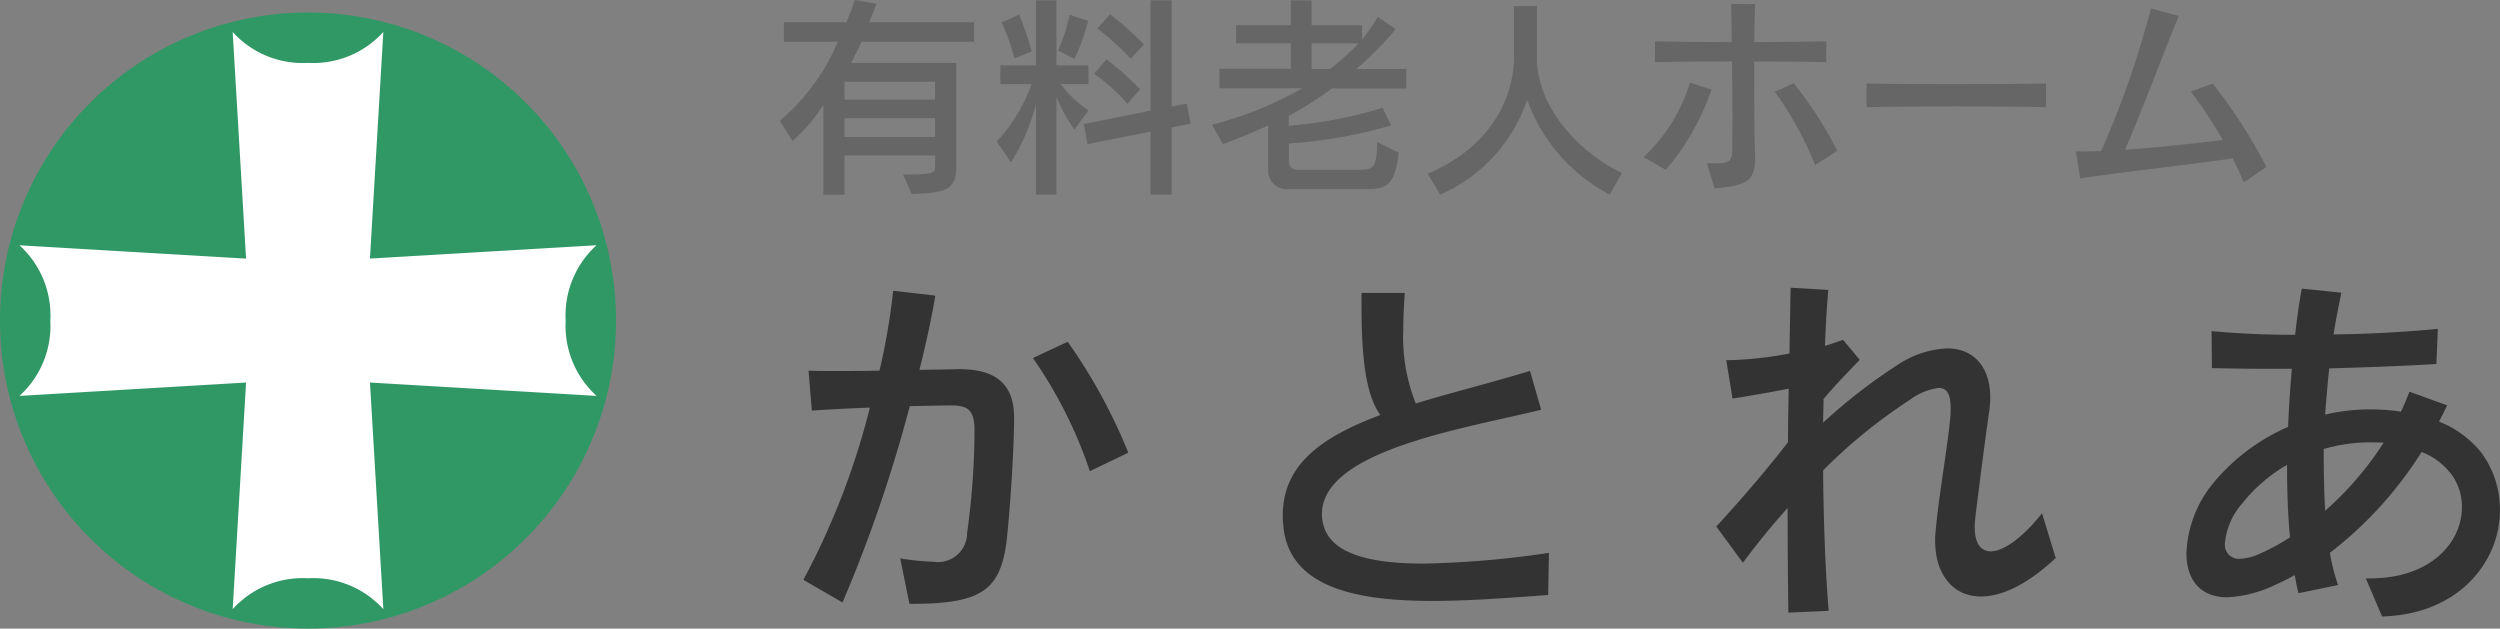
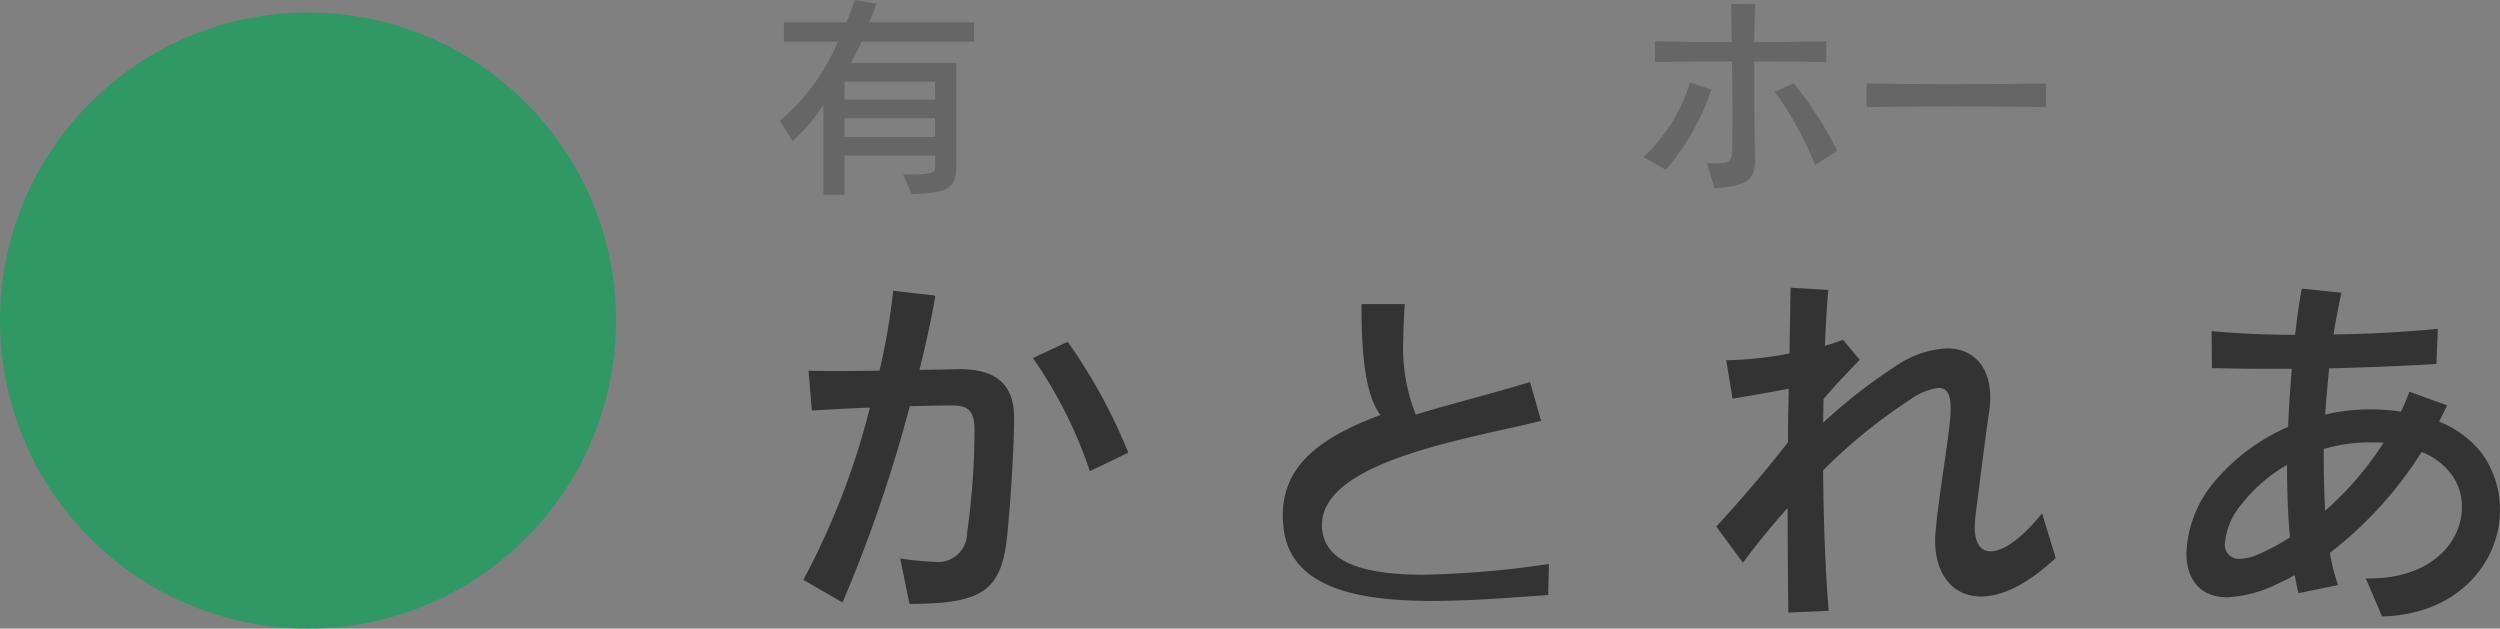
<svg xmlns="http://www.w3.org/2000/svg" width="179.817" height="45.211" viewBox="0 0 179.817 45.211">
  <rect x="0" y="0" width="179.817" height="45.211" fill="#808080" stroke="none" />
  <defs>
    <style>.a{fill:#666;}.b{fill:#333;}.c{fill:#309865;}.d{fill:#fff;}</style>
  </defs>
  <g transform="translate(89.908 22.605)">
    <g transform="translate(-89.908 -22.605)">
      <g transform="translate(56.088)">
        <path class="a" d="M56.512,3c-.2.465-.482.993-.746,1.521h7.557v7.525c0,1.676-.9,1.831-3.2,1.909l-.62-1.4c2.141,0,2.3-.125,2.3-.513v-.853H55.286v2.824H53.765V7.557a12.767,12.767,0,0,1-2.219,2.591l-.915-1.459A15.025,15.025,0,0,0,54.805,3H50.926V1.6h4.5c.4-.977.6-1.6.6-1.6l1.552.264A11.717,11.717,0,0,1,57.055,1.6h7.556V3ZM61.8,5.881H55.286V7.17H61.8Zm0,2.622H55.286v1.35H61.8Z" transform="translate(-50.631)" />
-         <path class="a" d="M70.3,9.323a12.66,12.66,0,0,1-1.288-2.358v7.029H67.539V7.477a14.376,14.376,0,0,1-1.8,4.19l-1.024-1.49a11.766,11.766,0,0,0,2.5-4.128H64.979V4.7h2.56V.028h1.474V4.7h2.3V6.049H69.323a8.05,8.05,0,0,0,2,1.893ZM65.987,4.2a14.653,14.653,0,0,0-.915-2.591l1.257-.558a20.877,20.877,0,0,1,.9,2.653Zm4.329.031-1.194-.6a12.089,12.089,0,0,0,.837-2.576l1.335.45A16.481,16.481,0,0,1,70.316,4.233ZM77.3,9.168v4.825H75.778V9.463l-4.531.9L70.984,8.92l4.794-.963V.028H77.3V7.663l1.086-.217.279,1.442ZM74.118,7.461a13.358,13.358,0,0,0-2.4-2.157l.9-1.04a22.684,22.684,0,0,1,2.422,2.157Zm.233-3.244a19.077,19.077,0,0,0-2.4-2.172l.916-1.024A22.005,22.005,0,0,1,75.3,3.194Z" transform="translate(-49.113 0.003)" />
-         <path class="a" d="M87.313,6.359a23.682,23.682,0,0,1-3.1,1.971v.715A31.71,31.71,0,0,0,90.96,7.756l.62,1.257a33.314,33.314,0,0,1-7.356,1.3v1.35a.559.559,0,0,0,.606.543h4.39c1.025,0,1.35-.062,1.35-1.986l1.552.76c-.264,2.282-.853,2.623-2.265,2.623H84.131a1.326,1.326,0,0,1-1.4-1.381v-3.2c-1.644.744-3.242,1.349-3.242,1.349l-.792-1.4a26.517,26.517,0,0,0,6.487-2.623H79.228v-1.4h5.136V3.116h-3.94v-1.3h3.94V.028h1.49V1.813h3.631V2.836a14.1,14.1,0,0,0,1.132-1.628l1.288.884a22.587,22.587,0,0,1-2.839,2.87h3.6v1.4ZM85.854,3.116V4.962h1.319a17.361,17.361,0,0,0,2.064-1.846Z" transform="translate(-47.606 0.003)" />
-         <path class="a" d="M105.8,13.954a12.392,12.392,0,0,1-5.943-6.812A11.475,11.475,0,0,1,93.6,13.954l-.9-1.505c4.7-1.97,6.207-5.663,6.207-8.426V.393h1.645V4.1c0,3.662,3.135,6.875,6.114,8.3Z" transform="translate(-46.097 0.042)" />
        <path class="a" d="M108.312,12.185l-1.6-.915a12.042,12.042,0,0,0,3.336-5.354l1.552.5A17.5,17.5,0,0,1,108.312,12.185Zm6.363-7.79V6.071c0,1.831.014,3.693.061,5.059v.217c0,1.568-.512,1.986-2.917,2.172l-.543-1.816c.248.016.465.016.651.016,1.071,0,1.149-.248,1.164-1.009,0-.574.016-1.349.016-2.234,0-1.241-.016-2.684-.031-4.081-2.095,0-4.159.016-5.54.047v-1.5c1.366.031,3.414.062,5.524.062-.016-1.071-.031-2.034-.047-2.747l1.721.016c-.014.7-.047,1.645-.061,2.732,1.954-.016,3.847-.031,5.181-.062v1.5C118.555,4.411,116.662,4.4,114.676,4.4Zm4.376,7.449a24.375,24.375,0,0,0-2.9-5.275l1.366-.606a27.562,27.562,0,0,1,3.134,4.858Z" transform="translate(-44.586 0.027)" />
        <path class="a" d="M121.191,7.128V5.421c1.1.031,3.522.047,6.02.047,2.871,0,5.8-.016,6.89-.047V7.128C131.369,7.051,124.03,7.051,121.191,7.128Z" transform="translate(-43.026 0.584)" />
-         <path class="a" d="M146.857,13.053q-.349-.836-.791-1.721c-3.351.481-8.038.993-10.97,1.442l-.311-1.94h.435c.419,0,.884-.016,1.38-.03A66.751,66.751,0,0,0,140.184.546l2,.544c-1.118,2.7-2.529,6.548-3.864,9.621,2.389-.172,5.136-.466,7.029-.7a30.93,30.93,0,0,0-2.3-3.492l1.583-.574a39.185,39.185,0,0,1,3.864,6.005Z" transform="translate(-41.561 0.059)" />
        <path class="b" d="M66.785,36.827c-.453,3.722-1.941,4.573-6.993,4.573l-.665-3.271a18.123,18.123,0,0,0,2.393.24A2.094,2.094,0,0,0,63.939,36.3a54.863,54.863,0,0,0,.532-7.047v-.505c-.053-1.383-.558-1.622-1.755-1.622-.532,0-1.6.027-2.9.053a102.32,102.32,0,0,1-4.839,14.119L52.16,39.671a53.809,53.809,0,0,0,4.787-12.389c-1.436.053-2.925.132-4.174.213l-.24-2.872c.532.027,1.17.027,1.888.027,1.011,0,2.1,0,3.218-.027a48.216,48.216,0,0,0,.984-5.743l3.031.346c-.266,1.6-.665,3.43-1.143,5.345,1.117-.027,2.1-.027,2.792-.054h.106c2.233,0,3.909.8,3.909,3.457C67.317,30.685,66.971,35.2,66.785,36.827Zm5.982-4.973a32.018,32.018,0,0,0-4.094-8.136l2.5-1.171a39.234,39.234,0,0,1,4.36,7.977Z" transform="translate(-50.466 2.035)" />
-         <path class="b" d="M102.379,40.747c-2.606.186-5.557.425-8.348.425-5.425,0-10.21-.957-10.689-5.265-.027-.292-.054-.585-.054-.877,0-3.7,2.846-5.663,7.02-7.232-1.17-1.569-1.356-4.786-1.356-7.977v-.8h3.111c-.053.851-.106,1.728-.106,2.605a12.822,12.822,0,0,0,.9,5.345c2.5-.772,5.318-1.463,8.216-2.341l.8,2.793c-5.4,1.329-15.767,2.9-15.767,7.5a2.012,2.012,0,0,0,.027.4c.292,2.26,2.9,3.165,7.285,3.165a69.578,69.578,0,0,0,9.014-.772Z" transform="translate(-47.111 2.05)" />
+         <path class="b" d="M102.379,40.747c-2.606.186-5.557.425-8.348.425-5.425,0-10.21-.957-10.689-5.265-.027-.292-.054-.585-.054-.877,0-3.7,2.846-5.663,7.02-7.232-1.17-1.569-1.356-4.786-1.356-7.977h3.111c-.053.851-.106,1.728-.106,2.605a12.822,12.822,0,0,0,.9,5.345c2.5-.772,5.318-1.463,8.216-2.341l.8,2.793c-5.4,1.329-15.767,2.9-15.767,7.5a2.012,2.012,0,0,0,.027.4c.292,2.26,2.9,3.165,7.285,3.165a69.578,69.578,0,0,0,9.014-.772Z" transform="translate(-47.111 2.05)" />
        <path class="b" d="M130.477,40.889c-2.046,0-3.3-1.622-3.3-4.016a4.087,4.087,0,0,1,.025-.557c.213-2.58.877-6.169,1.063-8.3a5.784,5.784,0,0,0,.027-.665c0-.932-.213-1.463-.877-1.463a4.453,4.453,0,0,0-2.047.851,38.037,38.037,0,0,0-6.248,5.079c.027,3.589.16,7.206.4,10.1l-2.9.133c-.027-2.074-.053-4.679-.053-7.525-1.038,1.143-2.127,2.474-3.217,3.935l-1.915-2.605c1.7-1.834,3.617-4.068,5.159-6.062,0-1.276.027-2.579.053-3.855-1.3.265-2.9.532-4.042.718l-.451-2.765h.212a26.658,26.658,0,0,0,4.335-.48c.027-1.675.053-3.3.08-4.732l2.712.16c-.107,1.2-.186,2.552-.239,4.016.479-.134.931-.294,1.3-.426l1.2,1.437c-.691.718-1.728,1.781-2.605,2.818,0,.558-.027,1.117-.027,1.7a39.567,39.567,0,0,1,5.424-4.2,7.025,7.025,0,0,1,3.483-1.142c1.888,0,3.112,1.3,3.112,3.535a7.535,7.535,0,0,1-.08,1.038c-.267,1.808-.665,4.945-.984,7.5-.028.291-.053.531-.053.77,0,1.17.425,1.755,1.142,1.755.905,0,2.234-.9,3.7-2.738l.984,3.217C133.775,40.065,131.941,40.889,130.477,40.889Z" transform="translate(-44.077 2.014)" />
        <path class="b" d="M156.033,42.32l-1.169-2.738h.291c4.467,0,6.621-2.66,6.621-5.106a3.874,3.874,0,0,0-.691-2.286,4.847,4.847,0,0,0-2.207-1.7,27.9,27.9,0,0,1-6.6,7.258,15.528,15.528,0,0,0,.586,2.314l-2.846.585c-.105-.4-.186-.851-.265-1.3-.427.24-.851.453-1.329.666a9.069,9.069,0,0,1-3.511.931c-2.074,0-2.951-1.409-2.951-3.165a8.413,8.413,0,0,1,1.888-5,14.461,14.461,0,0,1,5.425-4.094c.052-1.409.16-2.819.266-4.175h-1.675c-1.515,0-2.9-.027-4.069-.052l-.027-2.66c1.728.16,3.8.266,6.01.266.133-1.2.291-2.313.479-3.323l2.845.292c-.186.931-.4,1.941-.558,3,2.659-.025,5.291-.186,7.5-.4l-.105,2.526c-2.048.133-4.84.24-7.711.319-.106,1.063-.213,2.208-.292,3.324a13.941,13.941,0,0,1,3.3-.373,14.144,14.144,0,0,1,2.152.161c.24-.479.426-.957.613-1.436l2.712.984c-.186.372-.372.771-.585,1.17a7.3,7.3,0,0,1,3.084,2.286,6.922,6.922,0,0,1,1.3,4.068C164.516,38.411,161.511,42.187,156.033,42.32Zm-6.834-10.9a11.173,11.173,0,0,0-3.217,2.765,5.038,5.038,0,0,0-1.25,2.846,1.01,1.01,0,0,0,1.09,1.143,3.874,3.874,0,0,0,1.489-.4,14.7,14.7,0,0,0,2.1-1.143C149.254,35.007,149.2,33.226,149.2,31.418Zm6.037-1.622a11.943,11.943,0,0,0-3.4.479c0,1.675.027,3.111.106,4.44a23,23,0,0,0,4.2-4.892C155.847,29.8,155.556,29.8,155.237,29.8Z" transform="translate(-40.787 2.019)" />
      </g>
      <g transform="translate(0 0.9)">
        <path class="c" d="M44.311,22.969A22.156,22.156,0,1,1,22.156.812,22.154,22.154,0,0,1,44.311,22.969" transform="translate(0 -0.812)" />
-         <path class="d" d="M40.551,22.832a6.8,6.8,0,0,1,2.222-5.417l-16.3.96.963-16.3A6.8,6.8,0,0,1,22.019,4.3,6.8,6.8,0,0,1,16.6,2.078l.963,16.3-16.3-.96a6.8,6.8,0,0,1,2.22,5.417,6.8,6.8,0,0,1-2.22,5.417l16.3-.962-.962,16.3a6.8,6.8,0,0,1,5.417-2.221,6.8,6.8,0,0,1,5.418,2.221l-.962-16.3,16.3.962a6.8,6.8,0,0,1-2.222-5.417" transform="translate(0.136 -0.676)" />
      </g>
    </g>
  </g>
</svg>